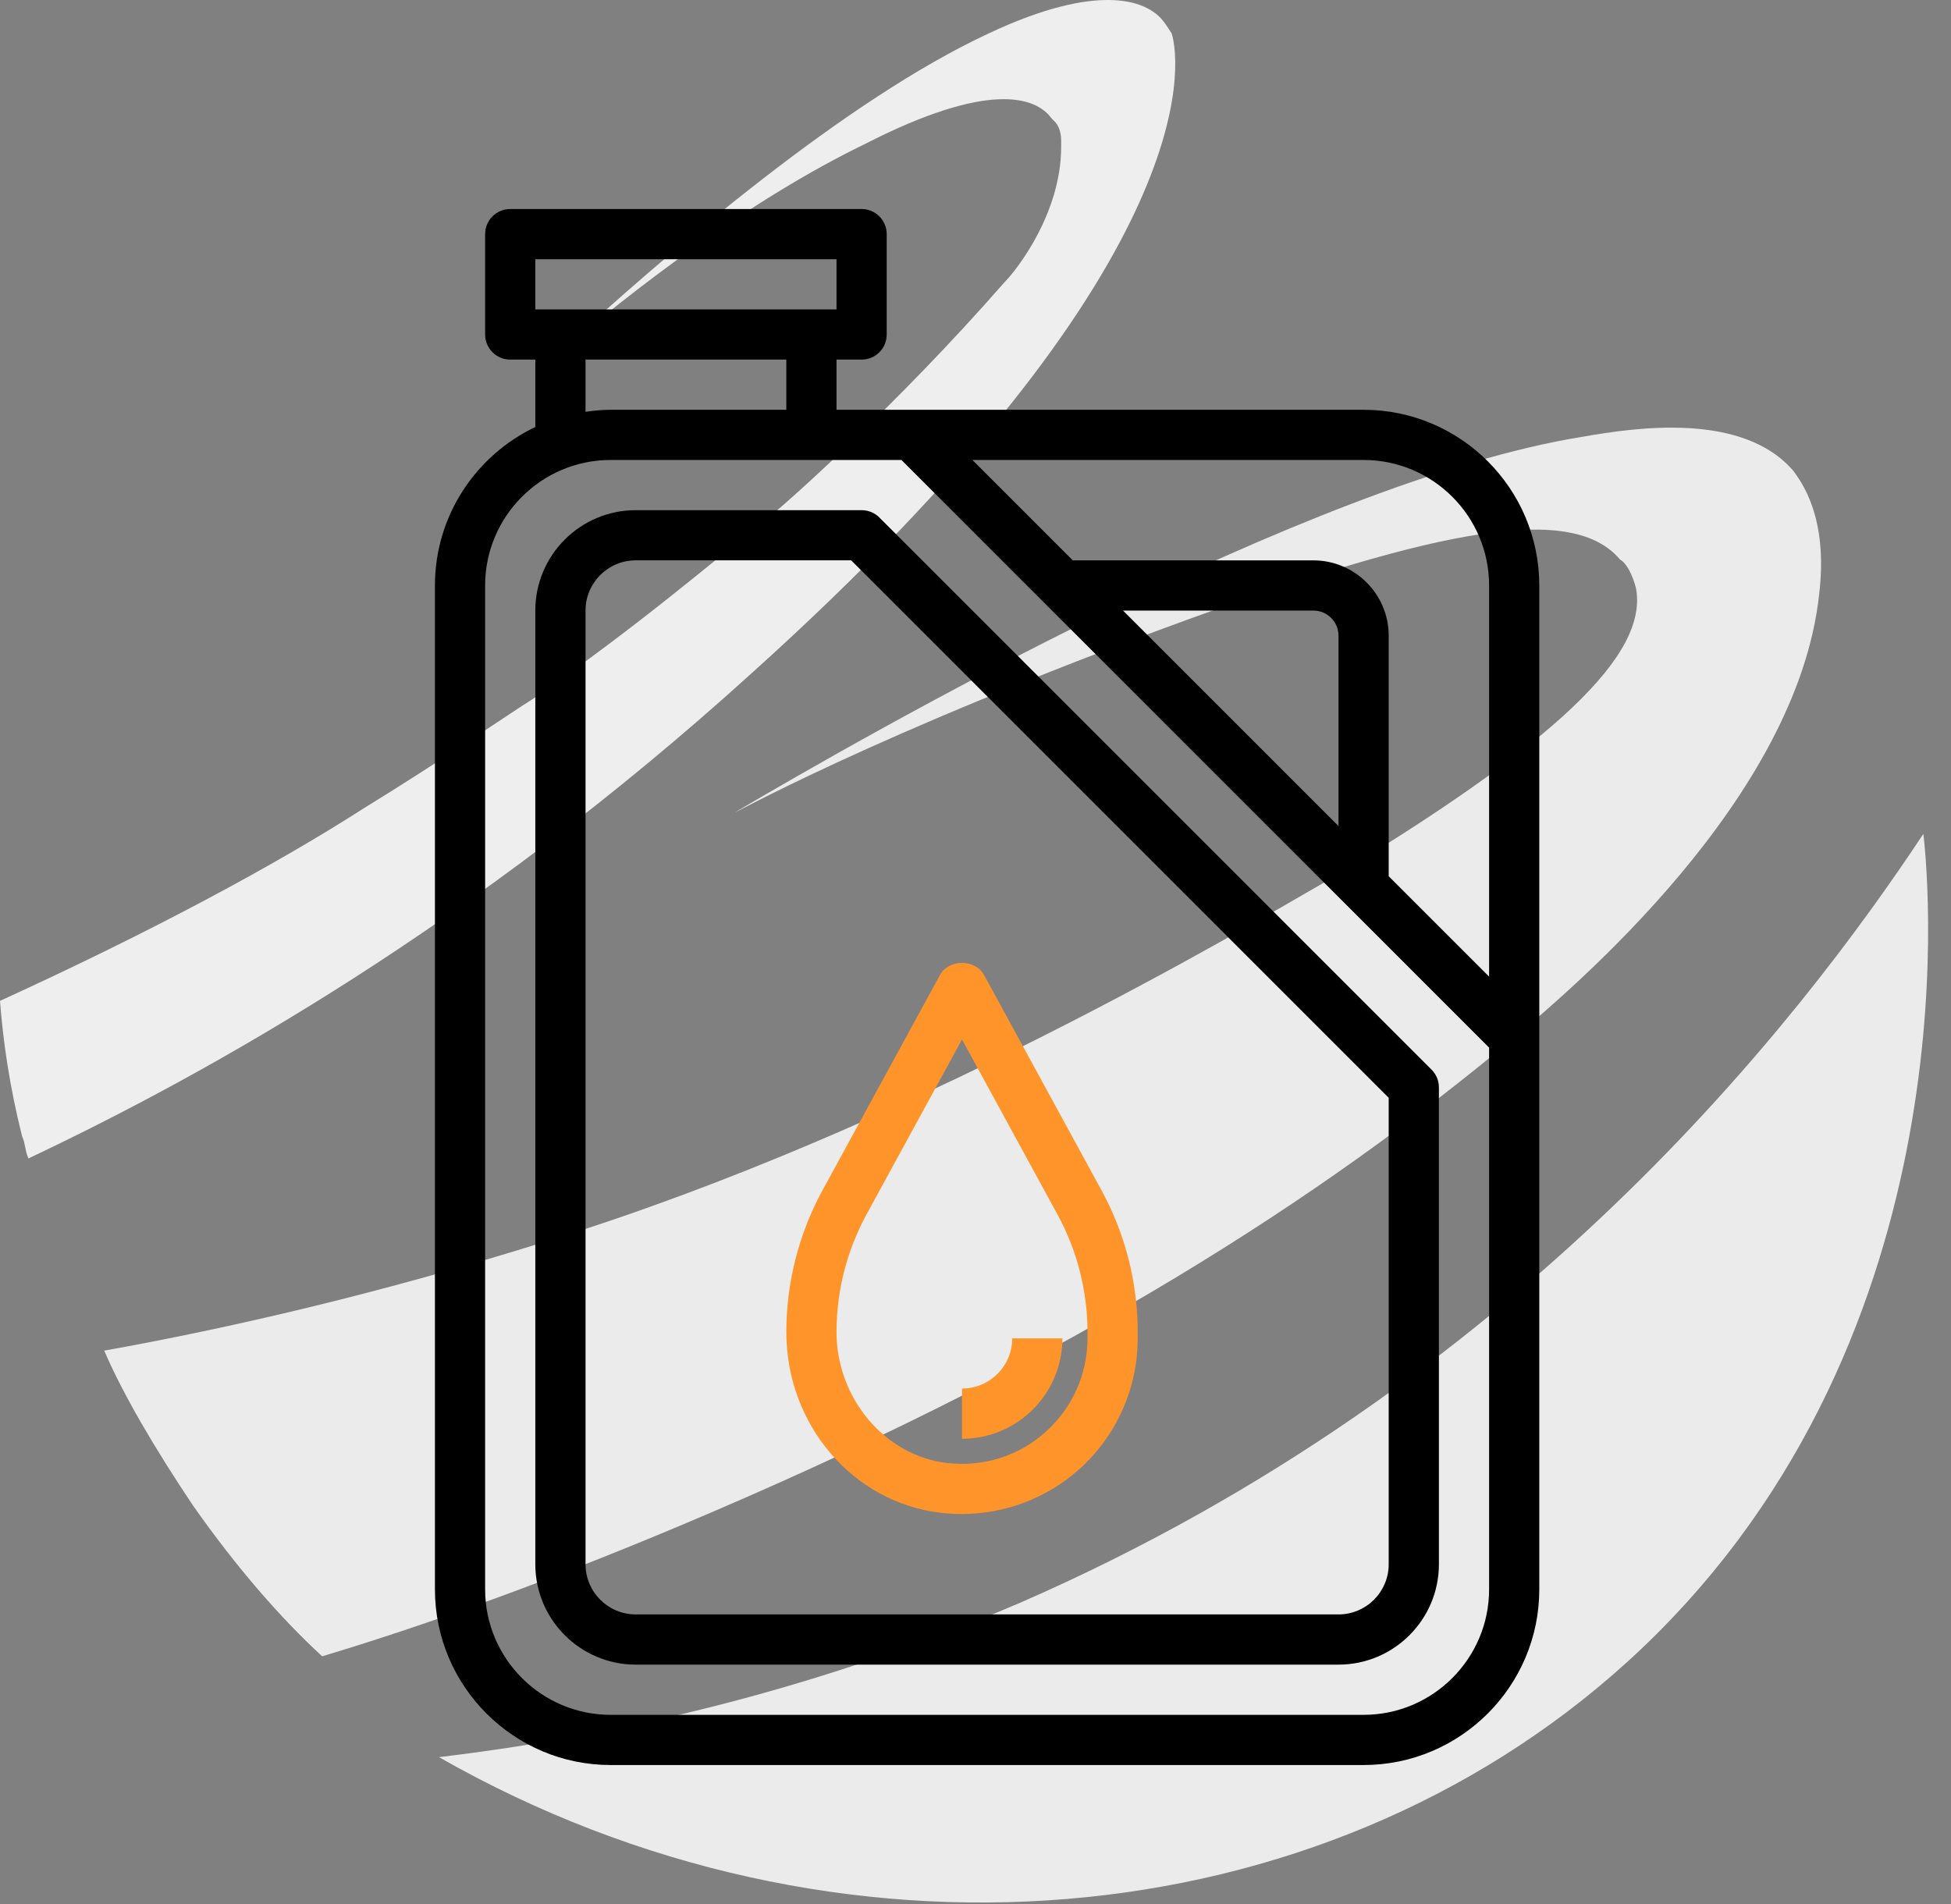
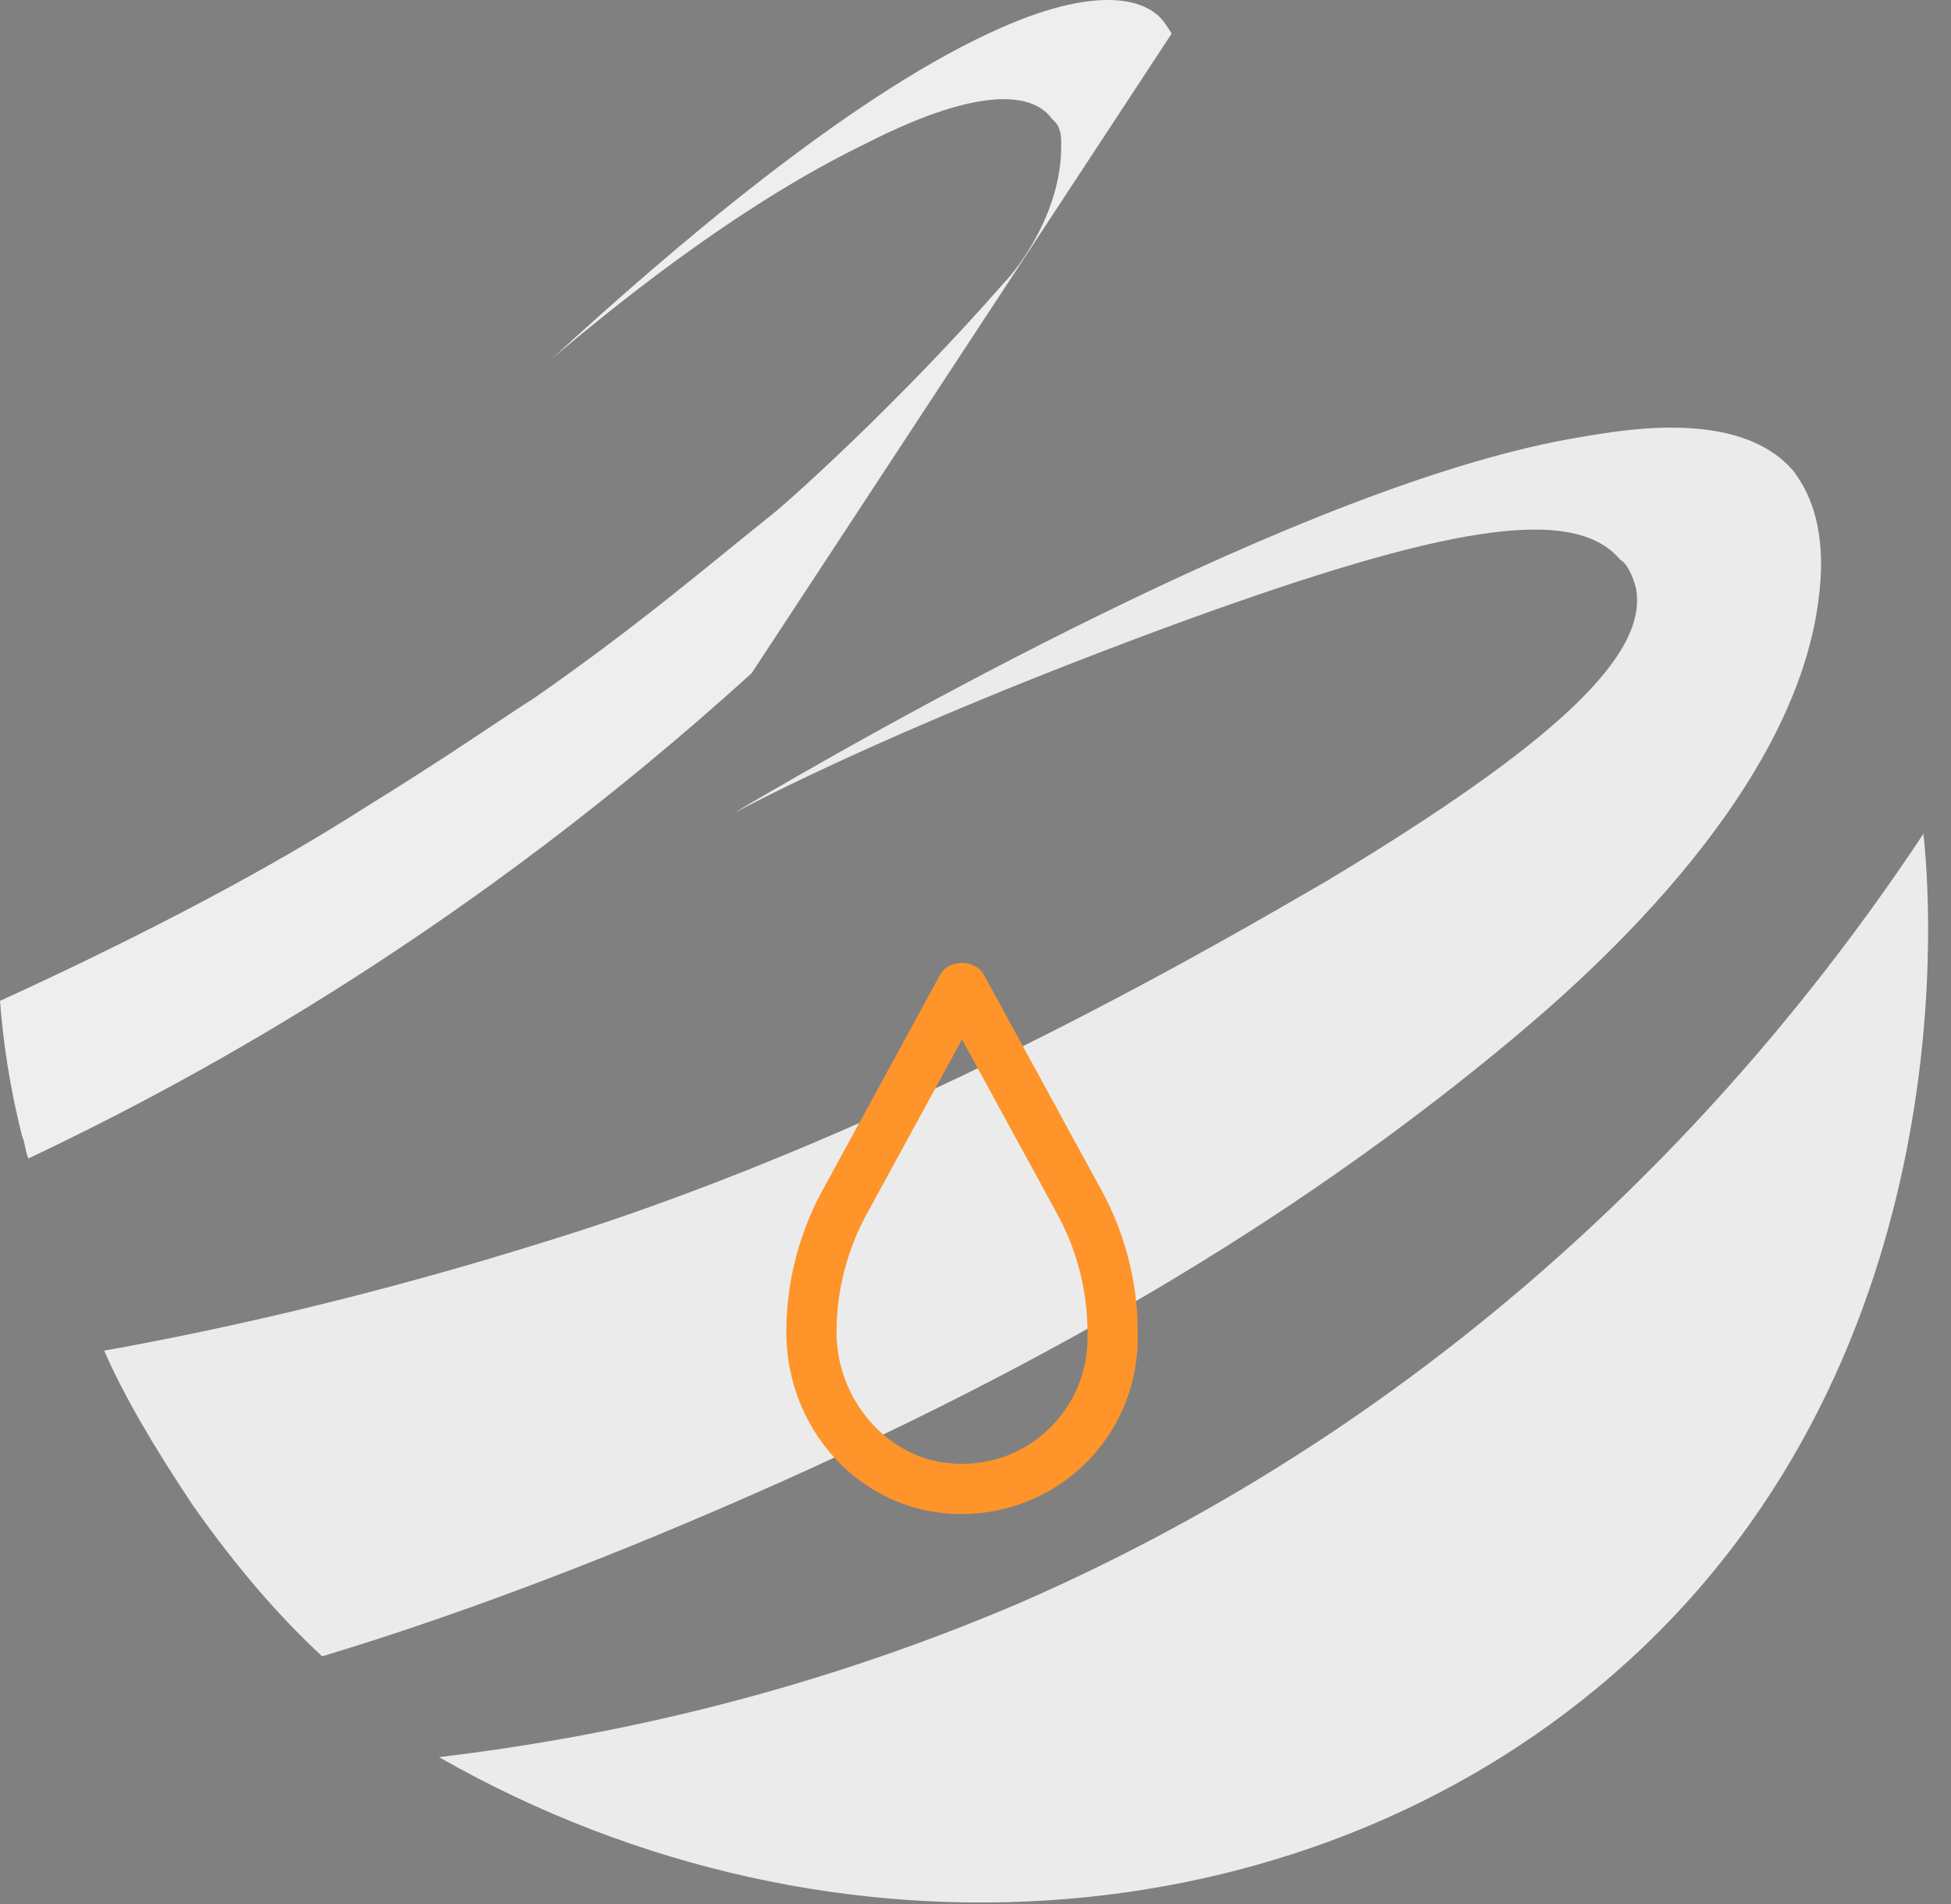
<svg xmlns="http://www.w3.org/2000/svg" width="84" height="82" viewBox="0 0 84 82" fill="none">
  <rect x="0" y="0" width="84" height="82" fill="#808080" stroke="none" />
  <path fill-rule="evenodd" clip-rule="evenodd" d="M82.81 35.906C83.082 38.213 84.85 58.158 70.028 71.591C56.839 83.531 36.034 85.43 18.901 75.661C25.7 74.847 34.402 73.083 43.921 69.013C65.405 59.651 77.507 43.911 82.81 35.906Z" fill="#EBEBEB" />
  <path fill-rule="evenodd" clip-rule="evenodd" d="M78.323 25.593C77.371 34.413 67.717 42.554 65.133 44.725C56.839 51.644 46.233 58.428 30.731 65.077C23.796 68.062 17.949 70.097 13.87 71.318C12.102 69.69 10.198 67.519 8.295 64.805C6.663 62.363 5.303 60.057 4.487 58.157C9.79 57.207 16.317 55.715 23.66 53.408C39.026 48.659 53.575 39.976 57.111 37.941C67.037 31.97 70.98 28.171 70.436 25.322C70.3 24.779 70.028 24.237 69.757 24.101C67.717 21.659 62.006 22.744 51.128 26.679C37.394 31.699 31.275 35.227 31.683 34.956C36.986 31.835 56.295 20.709 68.125 18.809C70.436 18.402 75.06 17.724 77.235 20.302C77.507 20.709 78.731 22.201 78.323 25.593Z" fill="#EBEBEB" />
-   <path fill-rule="evenodd" clip-rule="evenodd" d="M32.363 28.986C20.397 39.84 8.975 46.217 1.224 49.881C1.088 49.609 1.088 49.202 0.952 48.931C0.408 46.76 0.136 44.861 0 43.097C6.527 40.112 11.83 37.262 15.637 34.82C19.173 32.649 21.892 30.75 22.98 30.071C27.468 26.951 30.459 24.373 33.179 22.202C33.722 21.795 38.618 17.453 43.241 12.161C43.785 11.618 45.688 9.176 45.688 6.327C45.688 6.327 45.688 6.191 45.688 6.055C45.688 5.648 45.553 5.377 45.417 5.241C45.417 5.241 45.416 5.241 45.281 5.106C44.601 4.156 42.561 3.478 37.258 6.191C32.227 8.633 27.331 12.432 23.796 15.418C28.963 10.669 36.442 4.292 42.561 1.442C47.456 -0.864 49.224 0.221 49.632 0.493C50.04 0.764 50.176 1.035 50.448 1.442C50.856 2.799 51.807 11.483 32.363 28.986Z" fill="#EEEEEE" />
+   <path fill-rule="evenodd" clip-rule="evenodd" d="M32.363 28.986C20.397 39.84 8.975 46.217 1.224 49.881C1.088 49.609 1.088 49.202 0.952 48.931C0.408 46.76 0.136 44.861 0 43.097C6.527 40.112 11.83 37.262 15.637 34.82C19.173 32.649 21.892 30.75 22.98 30.071C27.468 26.951 30.459 24.373 33.179 22.202C33.722 21.795 38.618 17.453 43.241 12.161C43.785 11.618 45.688 9.176 45.688 6.327C45.688 6.327 45.688 6.191 45.688 6.055C45.688 5.648 45.553 5.377 45.417 5.241C45.417 5.241 45.416 5.241 45.281 5.106C44.601 4.156 42.561 3.478 37.258 6.191C32.227 8.633 27.331 12.432 23.796 15.418C28.963 10.669 36.442 4.292 42.561 1.442C47.456 -0.864 49.224 0.221 49.632 0.493C50.04 0.764 50.176 1.035 50.448 1.442Z" fill="#EEEEEE" />
  <g clip-path="url(#clip0_335_34)">
-     <path d="M58.71 17.645H36.016V15.484H37.097C37.695 15.484 38.177 14.999 38.177 14.403V10.081C38.177 9.484 37.695 9 37.097 9H21.968C21.37 9 20.887 9.484 20.887 10.081V14.403C20.887 14.999 21.37 15.484 21.968 15.484H23.048V18.386C20.497 19.602 18.726 22.2 18.726 25.21V68.436C18.726 72.606 22.12 76 26.29 76H58.71C62.88 76 66.274 72.606 66.274 68.436V25.21C66.274 21.038 62.88 17.645 58.71 17.645ZM64.113 25.21V42.053L59.79 37.73V27.371C59.79 25.584 58.336 24.129 56.548 24.129H46.189L41.867 19.806H58.71C61.689 19.806 64.113 22.23 64.113 25.21ZM57.629 35.569L48.351 26.29H56.548C57.145 26.29 57.629 26.776 57.629 27.371V35.569ZM23.048 11.161H36.016V13.323H23.048V11.161ZM25.21 15.484H33.855V17.645H26.29C25.923 17.645 25.564 17.681 25.21 17.732V15.484ZM58.71 73.839H26.29C23.311 73.839 20.887 71.415 20.887 68.436V25.21C20.887 22.23 23.311 19.806 26.29 19.806H38.811L64.113 45.109V68.436C64.113 71.415 61.689 73.839 58.71 73.839Z" fill="black" />
-     <path d="M37.861 22.283C37.659 22.08 37.384 21.967 37.097 21.967H27.371C24.987 21.967 23.048 23.905 23.048 26.289V67.354C23.048 69.738 24.987 71.677 27.371 71.677H57.629C60.013 71.677 61.952 69.738 61.952 67.354V46.822C61.952 46.534 61.838 46.26 61.635 46.058L37.861 22.283ZM59.79 67.354C59.79 68.546 58.821 69.515 57.629 69.515H27.371C26.179 69.515 25.21 68.546 25.21 67.354V26.289C25.21 25.097 26.179 24.128 27.371 24.128H36.649L59.79 47.269V67.354Z" fill="black" />
    <path d="M33.855 57.357C33.855 61.346 36.714 64.693 40.505 65.14C40.804 65.174 41.105 65.192 41.402 65.192C43.255 65.192 45.054 64.519 46.443 63.284C48.059 61.849 48.984 59.788 48.984 57.629V57.357C48.984 55.232 48.447 53.125 47.43 51.262L42.368 41.982C41.99 41.287 40.849 41.287 40.471 41.982L35.409 51.261C34.392 53.125 33.855 55.232 33.855 57.357ZM37.306 52.296L41.419 44.757L45.532 52.298C46.376 53.844 46.822 55.593 46.822 57.357V57.629C46.822 59.171 46.161 60.643 45.007 61.668C43.839 62.707 42.327 63.177 40.758 62.993C38.1 62.68 36.016 60.204 36.016 57.357C36.016 55.593 36.462 53.844 37.306 52.296Z" fill="#FE942A" />
-     <path d="M45.742 57.629H43.581C43.581 58.821 42.611 59.79 41.419 59.79V61.952C43.803 61.952 45.742 60.013 45.742 57.629Z" fill="#FE942A" />
  </g>
  <defs>
    <clipPath id="clip0_335_34">
      <rect width="67" height="67" fill="white" transform="translate(9 9)" />
    </clipPath>
  </defs>
</svg>